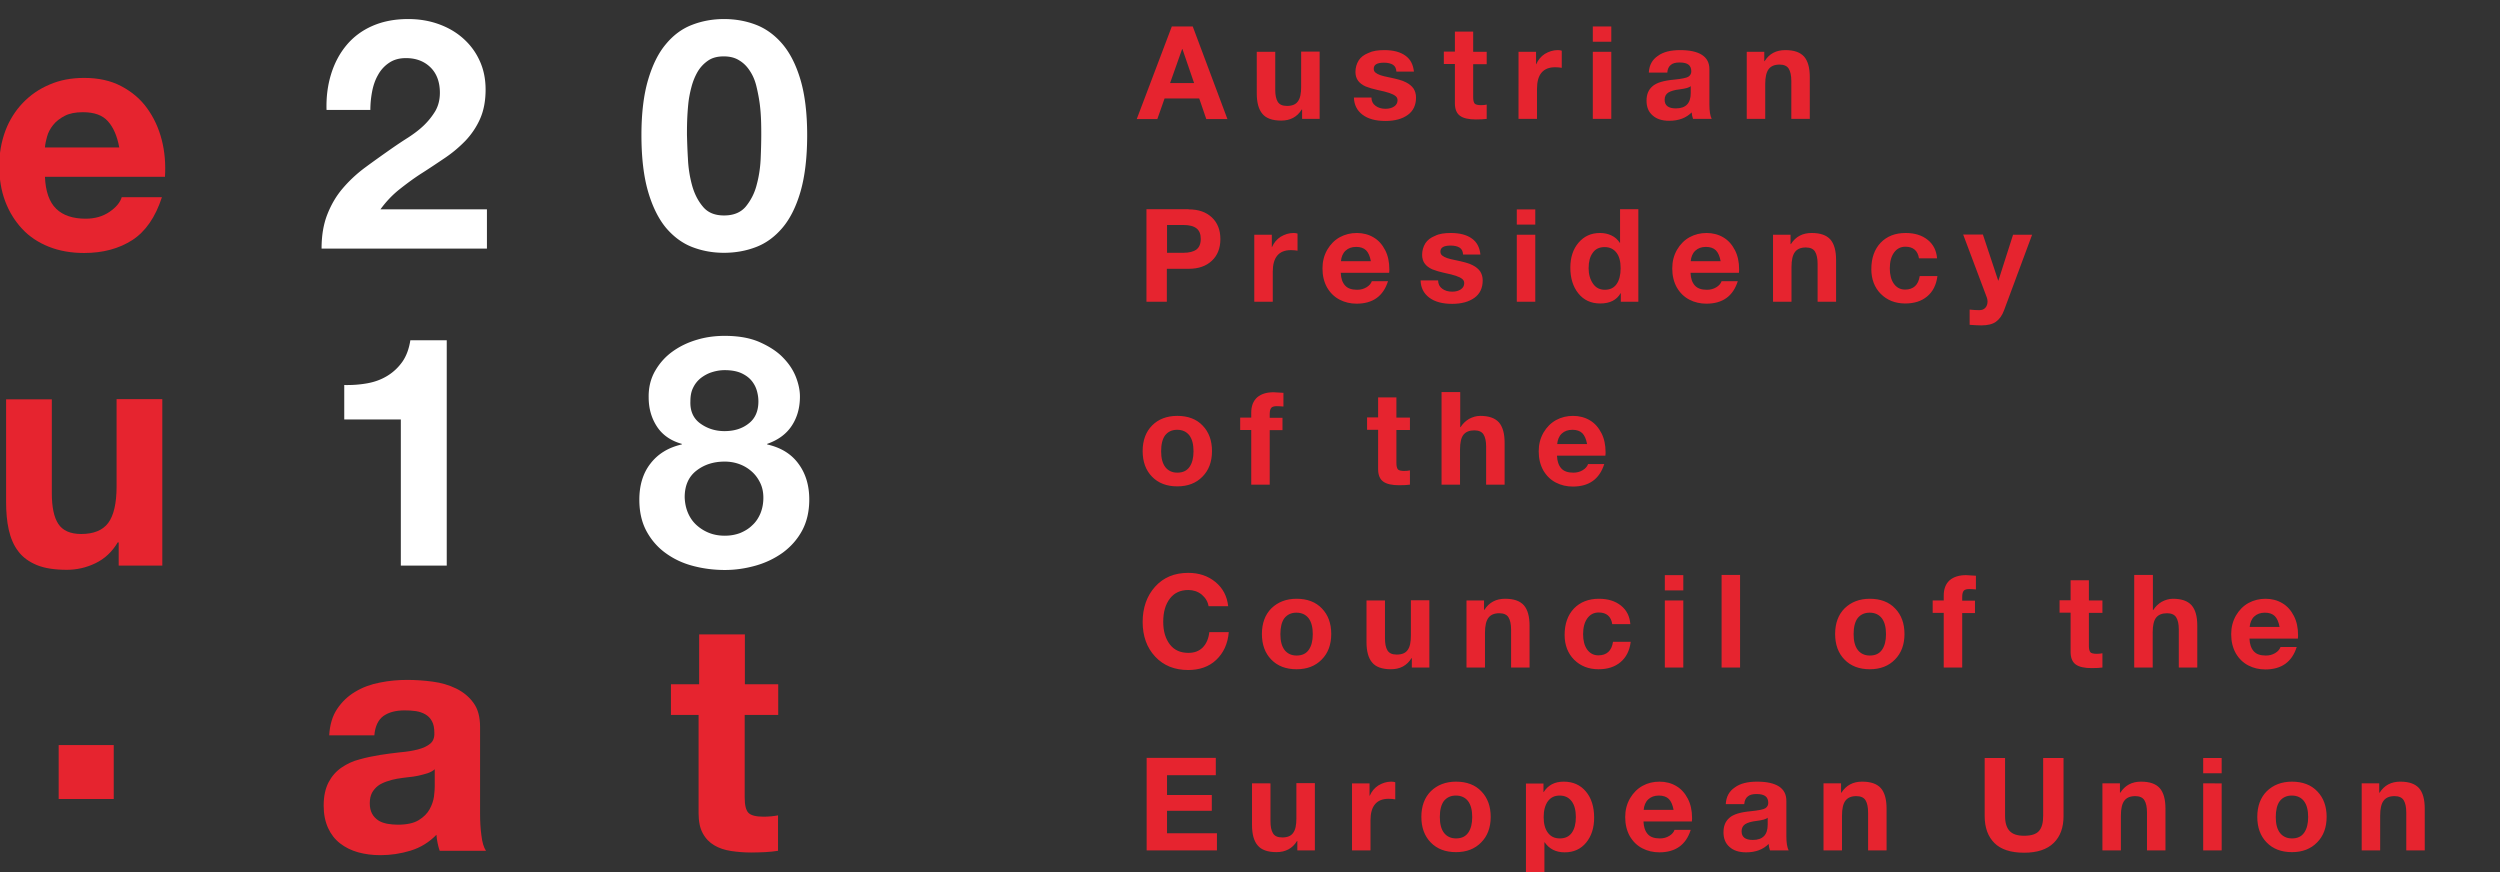
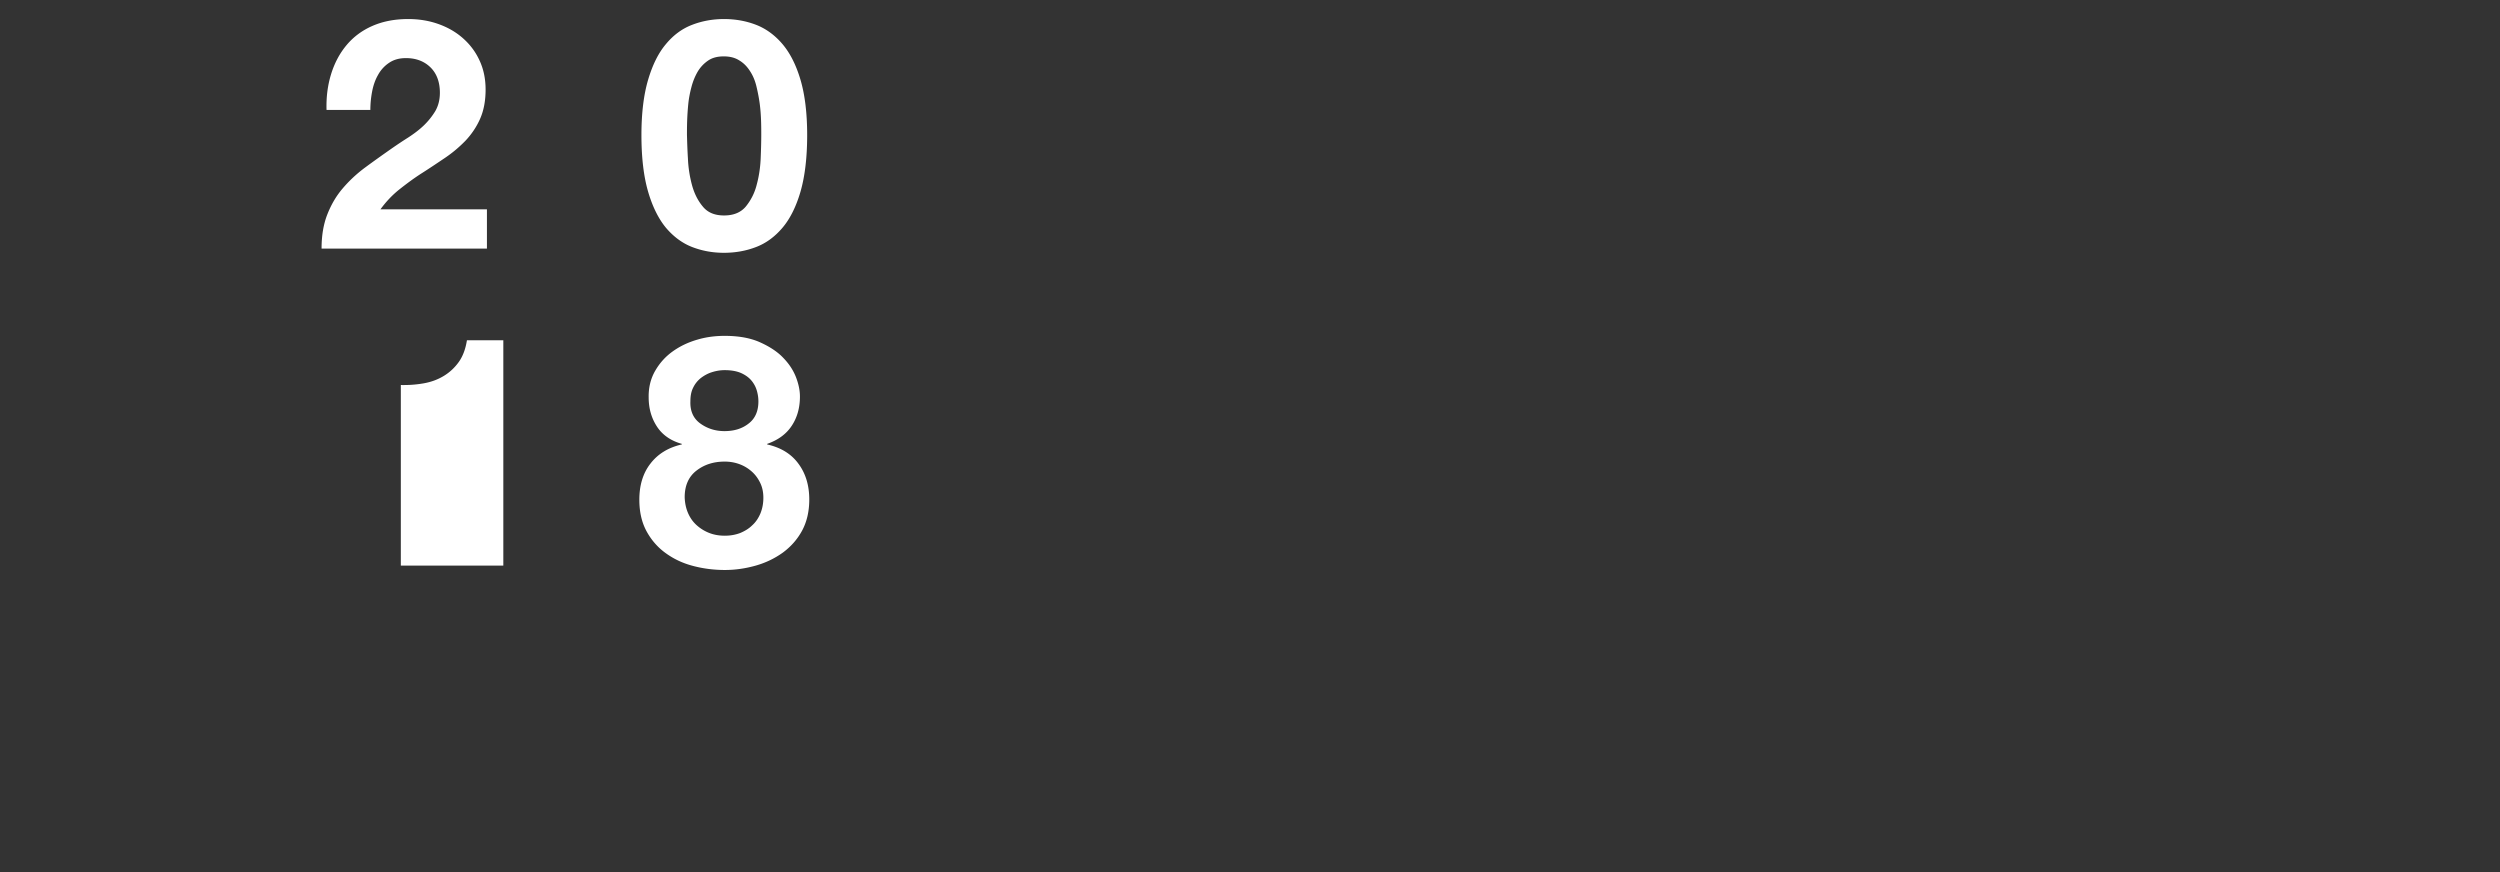
<svg xmlns="http://www.w3.org/2000/svg" height="457.9" width="1312.302" viewBox="0 0 1312.302 457.9">
  <rect x="0" y="0" width="1312.302" height="457.9" fill="#333333" stroke="none" />
-   <path d="M29.502 109.6c3.601 3.5 8.801 5.2 15.5 5.2 4.801 0 9-1.2 12.5-3.6 3.5-2.4 5.601-5 6.4-7.7h21.1c-3.399 10.5-8.6 18-15.5 22.5-7 4.5-15.399 6.8-25.3 6.8-6.899 0-13.1-1.1-18.6-3.3-5.5-2.2-10.2-5.3-14-9.4-3.8-4.1-6.8-8.9-8.9-14.5-2.1-5.6-3.1-11.8-3.1-18.6 0-6.5 1.1-12.6 3.2-18.3 2.1-5.6 5.199-10.5 9.1-14.6s8.6-7.4 14.1-9.7c5.5-2.4 11.5-3.5 18.2-3.5 7.4 0 13.9 1.4 19.4 4.3 5.5 2.9 10.1 6.7 13.6 11.6 3.5 4.8 6.101 10.4 7.7 16.6 1.6 6.2 2.1 12.7 1.7 19.4h-63c.3 7.7 2.3 13.3 5.9 16.8zm27.1-46c-2.9-3.2-7.2-4.7-13.101-4.7-3.8 0-7 .6-9.5 1.9-2.5 1.3-4.6 2.9-6.1 4.8s-2.6 3.9-3.2 6.1c-.6 2.1-1 4.1-1.1 5.7h39c-1.099-6-3.099-10.6-5.999-13.8zm5.7 233.3v-12.199h-.5c-3 5.1-7 8.699-11.801 11-4.8 2.299-9.8 3.399-14.899 3.399-6.4 0-11.7-.8-15.8-2.5-4.101-1.7-7.4-4.101-9.7-7.2-2.4-3.1-4-6.9-5-11.3s-1.4-9.399-1.4-14.8v-53.7h24v49.3c0 7.2 1.101 12.6 3.4 16.1 2.299 3.5 6.3 5.301 12 5.301 6.5 0 11.3-1.9 14.2-5.801 2.899-3.899 4.399-10.299 4.399-19.199v-45.8h24v87.4H62.302z" fill="#e6242f" />
-   <path d="M173.802 38.9c1.8-5.8 4.5-10.9 8.1-15.2 3.6-4.3 8.1-7.7 13.6-10.1 5.5-2.4 11.7-3.6 18.801-3.6 5.399 0 10.6.8 15.5 2.5 4.899 1.7 9.199 4.1 12.899 7.3 3.7 3.2 6.7 7 8.9 11.7 2.2 4.6 3.3 9.8 3.3 15.5 0 6-1 11.1-2.9 15.4-1.899 4.3-4.5 8.1-7.6 11.4-3.2 3.3-6.7 6.3-10.7 9-4 2.7-8 5.4-12.1 8-4.101 2.6-8 5.5-11.801 8.5-3.8 3-7.199 6.6-10.1 10.6h55.9v20.6H168.8c0-6.9 1-12.8 3-17.9 2-5.1 4.601-9.6 8-13.6 3.4-4 7.301-7.7 11.9-11.1 4.599-3.4 9.4-6.8 14.4-10.3 2.6-1.8 5.3-3.6 8.3-5.5 2.899-1.9 5.6-3.9 8-6.2 2.399-2.3 4.399-4.8 6.1-7.6 1.601-2.8 2.4-6 2.4-9.6 0-5.7-1.7-10.2-5-13.4-3.3-3.2-7.601-4.8-12.8-4.8-3.5 0-6.4.8-8.9 2.5-2.4 1.6-4.4 3.8-5.8 6.4-1.5 2.6-2.5 5.6-3.101 8.8-.6 3.2-.899 6.4-.899 9.5h-23c-.198-6.8.602-13 2.402-18.8zm166.4 3c2.3-7.8 5.4-14.1 9.4-18.8 3.899-4.7 8.5-8.1 13.8-10.1 5.2-2 10.8-3 16.6-3 6 0 11.6 1 16.8 3 5.2 2 9.9 5.4 13.9 10.1 4 4.7 7.2 11 9.5 18.8 2.3 7.8 3.5 17.5 3.5 29 0 11.8-1.2 21.7-3.5 29.7-2.3 7.9-5.5 14.3-9.5 19-4 4.7-8.6 8.1-13.9 10.1-5.2 2-10.8 3-16.8 3-5.899 0-11.399-1-16.6-3-5.201-2-9.8-5.4-13.8-10.1-3.9-4.7-7.101-11.1-9.4-19-2.299-7.9-3.5-17.8-3.5-29.7 0-11.5 1.2-21.2 3.5-29zm20.9 41.2a63.8 63.8 0 0 0 2.1 13.9c1.201 4.5 3.1 8.3 5.7 11.4 2.6 3.2 6.3 4.7 11.2 4.7 5 0 8.8-1.6 11.399-4.7 2.601-3.2 4.601-7 5.7-11.4 1.2-4.4 1.9-9.1 2.1-13.9.2-4.8.301-8.9.301-12.3 0-2 0-4.5-.101-7.4-.1-2.9-.3-5.8-.7-8.9-.399-3-1-6.1-1.699-9-.7-3-1.801-5.7-3.301-8-1.5-2.4-3.3-4.3-5.6-5.7-2.3-1.5-5-2.2-8.3-2.2-3.3 0-6 .7-8.2 2.2-2.2 1.5-4 3.4-5.4 5.7-1.399 2.4-2.5 5-3.3 8-.8 3-1.399 6-1.7 9-.3 3-.5 6-.6 8.9-.1 2.9-.1 5.3-.1 7.4.101 3.5.2 7.5.501 12.3zm-150.7 213.8v-76.7h-29.7v-18.1c4.2.1 8.2-.2 12.101-.9 3.899-.7 7.399-2 10.5-3.9 3.1-1.9 5.699-4.3 7.899-7.4 2.101-3 3.5-6.8 4.2-11.3h19.1v118.3zm133.6-102.4c2.4-4.1 5.4-7.4 9.2-10.1 3.8-2.7 8-4.7 12.8-6.1 4.7-1.4 9.5-2 14.4-2 7.3 0 13.5 1.1 18.6 3.4 5.1 2.3 9.2 5 12.2 8.2 3.1 3.2 5.3 6.6 6.7 10.3 1.399 3.7 2 7 2 9.9 0 5.9-1.4 11-4.3 15.4s-7.2 7.5-12.9 9.5v.3c7.1 1.6 12.6 4.901 16.4 10.1 3.8 5.1 5.699 11.4 5.699 18.801 0 6.299-1.3 11.799-3.8 16.399-2.5 4.6-5.899 8.399-10.1 11.5-4.2 3-8.9 5.3-14.2 6.8-5.3 1.5-10.7 2.301-16.2 2.301-5.7 0-11.3-.701-16.6-2.101-5.4-1.399-10.101-3.601-14.4-6.7-4.2-3-7.6-6.9-10.1-11.5s-3.8-10.1-3.8-16.6c0-7.5 1.899-13.9 5.8-18.9 3.899-5.1 9.399-8.5 16.5-10.1v-.3c-5.7-1.6-10.101-4.6-13-9-2.9-4.4-4.4-9.5-4.4-15.4-.099-5.3 1.101-10 3.501-14.1zm17.2 74.9c1.1 2.5 2.6 4.6 4.5 6.301 1.9 1.699 4.1 3.1 6.7 4.1 2.6 1 5.3 1.4 8.1 1.4 2.9 0 5.601-.5 8-1.4 2.4-1 4.6-2.301 6.4-4.1 1.899-1.701 3.3-3.9 4.3-6.301 1-2.5 1.5-5.199 1.5-8.1 0-2.801-.5-5.4-1.6-7.7-1.101-2.3-2.5-4.3-4.4-6-1.9-1.7-4-3-6.4-3.899-2.399-.9-5-1.4-7.899-1.4-5.9 0-10.8 1.6-14.9 4.8-4.1 3.2-6.1 7.899-6.1 13.899.099 3.1.699 5.9 1.799 8.4zm6.4-47.1c3.6 2.6 7.8 4 12.699 4 5.101 0 9.301-1.3 12.7-4 3.4-2.6 5.1-6.5 5.1-11.6 0-1.6-.199-3.3-.699-5.2-.5-1.9-1.301-3.6-2.601-5.3-1.3-1.7-3.1-3.1-5.399-4.2-2.301-1.1-5.301-1.7-9-1.7-2.4 0-4.601.4-6.801 1.1-2.199.7-4.1 1.8-5.8 3.1-1.7 1.4-3 3-4 5.1-1 2-1.399 4.4-1.399 7.1-.2 5.1 1.6 9 5.2 11.6z" fill="#fff" />
-   <path d="M172.802 386.1c.3-5.601 1.699-10.3 4.199-14 2.5-3.7 5.601-6.7 9.5-9 3.801-2.3 8.101-3.899 12.9-4.8 4.8-1 9.6-1.4 14.4-1.4 4.399 0 8.8.301 13.3.9s8.6 1.8 12.3 3.6c3.7 1.801 6.8 4.301 9.1 7.5 2.4 3.2 3.5 7.5 3.5 12.801v45.5c0 3.899.2 7.699.7 11.299.4 3.6 1.2 6.301 2.4 8.1h-24.3c-.5-1.398-.801-2.699-1.101-4.1-.3-1.401-.5-2.799-.6-4.299-3.8 3.9-8.3 6.699-13.5 8.299-5.2 1.6-10.5 2.4-15.9 2.4-4.2 0-8.1-.5-11.7-1.5-3.6-1-6.8-2.6-9.5-4.699-2.7-2.102-4.8-4.801-6.3-8.1-1.5-3.301-2.3-7.201-2.3-11.701 0-5 .9-9 2.6-12.3 1.7-3.2 4-5.8 6.801-7.7 2.8-1.9 5.899-3.4 9.5-4.3 3.5-1 7.1-1.7 10.699-2.3 3.601-.6 7.2-1 10.601-1.4 3.5-.3 6.6-.8 9.3-1.5 2.7-.699 4.8-1.699 6.4-3 1.6-1.3 2.3-3.199 2.199-5.699 0-2.601-.399-4.601-1.3-6.201-.8-1.5-2-2.699-3.399-3.5-1.4-.799-3-1.399-4.9-1.699-1.9-.301-3.9-.4-6-.4-4.7 0-8.4 1-11.2 3-2.7 2-4.3 5.4-4.7 10.1h-23.699zm55.4 17.7c-1 .9-2.3 1.6-3.8 2.1s-3.2.9-4.9 1.301c-1.699.399-3.6.6-5.5.799-1.899.201-3.8.5-5.699.801-1.801.3-3.601.8-5.301 1.4-1.699.6-3.3 1.299-4.6 2.299-1.3 1-2.3 2.201-3.1 3.601-.801 1.5-1.2 3.3-1.2 5.601 0 2.1.399 3.899 1.2 5.399.8 1.5 1.899 2.601 3.199 3.5 1.301.899 2.9 1.399 4.7 1.8 1.8.301 3.7.5 5.601.5 4.699 0 8.399-.801 11-2.4 2.6-1.6 4.5-3.5 5.699-5.699 1.2-2.2 2-4.4 2.301-6.7.3-2.3.399-4.101.399-5.4V403.8zm180.3-44.599v16.1h-17.6v43.3c0 4.101.7 6.8 2 8.101 1.399 1.399 4.1 2 8.1 2 1.4 0 2.6-.101 3.9-.201 1.2-.1 2.399-.299 3.5-.5v18.6c-2 .301-4.3.602-6.8.701-2.5.099-4.9.199-7.301.199-3.699 0-7.199-.299-10.6-.799-3.3-.5-6.3-1.5-8.8-3-2.5-1.5-4.5-3.5-6-6.301-1.5-2.699-2.2-6.3-2.2-10.6v-51.5h-14.5v-16.1h14.801V333h24v26.201zM59.702 391.1v28.3h-28.9v-28.3zM626.102 13.9l18.199 48.6h-11.1l-3.7-10.8h-18.2l-3.8 10.8h-10.8l18.4-48.6zm-5.6 11.9l-6.3 17.8h12.6l-6.1-17.8zm48.9 1.4v19.9c0 2.7.399 4.8 1.3 6.3s2.5 2.2 4.9 2.2c2.699 0 4.6-.8 5.699-2.4 1.2-1.6 1.7-4.1 1.7-7.6V27.1h9.7v35.3h-9.2v-4.9h-.2c-2.399 3.9-6 5.8-10.8 5.8-4.6 0-7.899-1.2-9.8-3.5-2-2.3-3-5.9-3-10.8V27.2zm57.3-.9c4.7 0 8.4 1 11 2.9 2.7 1.9 4.1 4.7 4.5 8.4h-9.2c-.1-1.7-.7-2.9-1.8-3.6-1.1-.7-2.7-1.1-4.8-1.1-1.8 0-3.2.3-4 .8-.9.5-1.3 1.4-1.3 2.4 0 .8.3 1.5.899 2 .601.5 1.5 1 2.7 1.4 1.2.4 2.5.7 4 1 4.4.9 7.5 1.7 9.3 2.7 1.8.9 3.101 2 4 3.3.8 1.3 1.3 2.8 1.3 4.7 0 3.9-1.399 7-4.3 9.1-2.899 2.1-6.8 3.2-11.7 3.2-5.199 0-9.199-1.1-12.1-3.3-2.9-2.2-4.4-5.2-4.5-9h9.2c0 1.8.7 3.3 2.1 4.3 1.4 1.1 3.2 1.6 5.3 1.6 1.801 0 3.301-.4 4.5-1.2 1.2-.8 1.801-1.9 1.801-3.3 0-.9-.4-1.7-1.101-2.2-.7-.6-1.8-1.1-3.2-1.6-1.399-.5-3.5-1-6.3-1.6-2.3-.5-4.3-1.1-6.1-1.8-1.8-.8-3.101-1.8-4-3-.9-1.2-1.4-2.8-1.4-4.6 0-2.3.601-4.3 1.7-6.1 1.1-1.7 2.8-3 5.1-3.9 2.201-1.1 5-1.5 8.401-1.5zm46.599-9.6v10.5h7.101v6.5h-7.101v17.4c0 1.6.301 2.7.801 3.3.5.5 1.6.8 3.3.8 1.2 0 2.2-.1 3-.3v7.5c-1.4.2-3.3.3-5.7.3-3.7 0-6.5-.6-8.3-1.9-1.8-1.3-2.7-3.5-2.7-6.6V33.6h-5.8v-6.5h5.8V16.6h9.6v.1zm44.401 9.6c.8 0 1.5.1 2.1.3v9c-1-.2-2.199-.3-3.5-.3-6.3 0-9.5 3.8-9.5 11.3v15.8h-9.7V27.2h9.199v6.5h.101c1-2.3 2.5-4.1 4.5-5.4 2.2-1.3 4.399-2 6.8-2zm28.099-12.4v8h-9.699v-8zm0 13.3v35.2h-9.699V27.2zm36.101-.9c10.2 0 15.399 3.4 15.399 10v18.6c0 3.4.4 5.9 1.2 7.5h-9.8c-.4-1.1-.6-2.2-.7-3.4-2.899 2.9-6.8 4.4-11.8 4.4-3.7 0-6.6-.9-8.7-2.8-2.2-1.9-3.2-4.4-3.2-7.8 0-3.2 1-5.7 3.101-7.5 2.1-1.9 5.899-3 11.399-3.5 3.9-.4 6.4-.9 7.4-1.5s1.6-1.6 1.6-2.8c0-1.6-.5-2.8-1.399-3.5-1-.8-2.5-1.2-4.8-1.2-2 0-3.601.4-4.601 1.3-1 .8-1.7 2.2-1.8 4h-9.7c.2-3.9 1.8-6.8 4.8-8.8 2.701-2 6.601-3 11.601-3zm-8.101 26.1c0 3 2 4.5 5.9 4.5 5.2 0 7.8-2.7 7.8-8v-3.7c-.8.8-2.7 1.3-5.8 1.7-2.7.3-4.7.9-6 1.7-1.199.8-1.9 2-1.9 3.8zm63.401-26.1c4.5 0 7.7 1.1 9.8 3.4 2 2.3 3 5.9 3 10.8v21.9h-9.7V42.5c0-2.9-.5-5.1-1.399-6.5-.9-1.4-2.5-2.1-4.8-2.1-2.601 0-4.5.8-5.7 2.4-1.2 1.6-1.8 4.2-1.8 7.8v18.3h-9.7V27.2h9.2v4.9h.199c2.4-3.9 5.999-5.8 10.9-5.8zm-313.3 83.6c5.2 0 9.2 1.4 12.2 4.2 3 2.8 4.5 6.6 4.5 11.4 0 4.8-1.5 8.6-4.5 11.4-3 2.8-7 4.2-12.2 4.2h-11.4v17.3h-10.7v-48.6h22.1zm-2.8 22.8c3.1 0 5.399-.6 6.899-1.7s2.3-3 2.3-5.6c0-2.5-.699-4.3-2.199-5.5-1.5-1.2-3.801-1.8-6.9-1.8h-8.6v14.6zm57.9-10.4c.8 0 1.5.1 2.101.3v9c-1-.2-2.2-.3-3.5-.3-6.301 0-9.5 3.8-9.5 11.3v15.8h-9.7v-35.2h9.2v6.5h.1c1-2.3 2.5-4.1 4.5-5.4 2.199-1.3 4.399-2 6.799-2zm33.2 0c3.3 0 6.3.8 8.8 2.3 2.601 1.5 4.601 3.8 6.101 6.7 1.5 2.9 2.199 6.3 2.199 10.1 0 .4 0 1-.1 1.8h-25.4c.101 2.8.801 5 2.2 6.6 1.4 1.6 3.5 2.3 6.4 2.3 1.8 0 3.399-.4 4.899-1.3s2.4-2 2.801-3.2h8.5c-2.5 7.9-8 11.8-16.5 11.8-3.2 0-6.2-.7-8.9-2.1-2.7-1.4-4.9-3.5-6.6-6.4-1.601-2.9-2.4-6.2-2.4-10 0-3.6.8-6.8 2.5-9.8 1.7-2.9 3.9-5.1 6.6-6.6 2.8-1.5 5.7-2.2 8.9-2.2zm7.4 14.8c-.5-2.6-1.301-4.5-2.5-5.7-1.2-1.2-3-1.8-5.2-1.8-2.4 0-4.2.7-5.601 2-1.399 1.3-2.199 3.2-2.399 5.5zm42-14.8c4.699 0 8.399 1 11 2.9 2.699 1.9 4.1 4.7 4.5 8.4h-9.1c-.1-1.7-.7-2.9-1.8-3.6-1.1-.7-2.7-1.1-4.8-1.1-1.8 0-3.2.3-4 .8-.9.5-1.3 1.4-1.3 2.4 0 .8.3 1.5.899 2 .601.5 1.5 1 2.7 1.4 1.2.4 2.5.7 4 1 4.4.9 7.5 1.7 9.3 2.7 1.8.9 3.101 2 4 3.3.8 1.3 1.3 2.8 1.3 4.7 0 3.9-1.399 7-4.3 9.1-2.899 2.1-6.8 3.2-11.7 3.2-5.199 0-9.199-1.1-12.1-3.3-2.9-2.2-4.4-5.2-4.5-9h9.2c0 1.8.7 3.3 2.1 4.3 1.4 1.1 3.2 1.6 5.3 1.6 1.801 0 3.301-.4 4.5-1.2 1.2-.8 1.801-1.9 1.801-3.3 0-.9-.4-1.7-1.101-2.2-.7-.6-1.8-1.1-3.2-1.6-1.399-.5-3.5-1-6.3-1.6-2.3-.5-4.3-1.1-6.1-1.8-1.8-.8-3.101-1.8-4-3-.9-1.2-1.4-2.8-1.4-4.6 0-2.3.601-4.3 1.7-6.1 1.1-1.7 2.8-3 5.1-3.9 2.101-1.1 4.901-1.5 8.301-1.5zm44.3-12.4v8h-9.7v-8zm0 13.3v35.2h-9.7v-35.2zm54.1-13.3v48.5h-9.2v-4.5h-.1c-2.1 3.6-5.6 5.4-10.7 5.4-4.899 0-8.7-1.8-11.5-5.3-2.8-3.5-4.2-8-4.2-13.5 0-5.3 1.4-9.7 4.301-13.1 2.899-3.4 6.6-5.1 11.3-5.1 2.1 0 4.1.4 6 1.3 1.899.9 3.3 2.2 4.399 3.9h.101v-17.7h9.6v.1zm-26.1 30.9c0 3.2.8 5.9 2.3 8.1 1.5 2.2 3.6 3.2 6.2 3.2 2.8 0 4.8-1 6.2-3 1.399-2 2.1-4.8 2.1-8.3 0-3.5-.7-6.3-2.2-8.2-1.5-1.9-3.5-2.9-6.2-2.9-2.8 0-4.899 1-6.3 3.1-1.4 1.9-2.1 4.6-2.1 8zm61.899-18.5c3.301 0 6.301.8 8.801 2.3 2.6 1.5 4.6 3.8 6.1 6.7 1.5 2.9 2.2 6.3 2.2 10.1 0 .4 0 1-.101 1.8h-25.399c.1 2.8.8 5 2.199 6.6 1.4 1.6 3.5 2.3 6.4 2.3 1.8 0 3.4-.4 4.9-1.3 1.5-.9 2.399-2 2.8-3.2h8.5c-2.5 7.9-8 11.8-16.5 11.8-3.2 0-6.2-.7-8.9-2.1-2.7-1.4-4.899-3.5-6.6-6.4-1.6-2.9-2.4-6.2-2.4-10 0-3.6.8-6.8 2.5-9.8 1.7-2.9 3.9-5.1 6.601-6.6 2.8-1.5 5.699-2.2 8.899-2.2zm7.401 14.8c-.5-2.6-1.3-4.5-2.5-5.7-1.2-1.2-3-1.8-5.2-1.8-2.4 0-4.2.7-5.6 2-1.4 1.3-2.2 3.2-2.4 5.5zm47.8-14.8c4.5 0 7.7 1.1 9.8 3.4 2 2.3 3 5.9 3 10.8v21.9h-9.699v-19.9c0-2.9-.5-5.1-1.4-6.5-.9-1.4-2.5-2.1-4.8-2.1-2.601 0-4.5.8-5.7 2.4-1.2 1.6-1.8 4.2-1.8 7.8v18.3h-9.7v-35.2h9.2v4.9h.2c2.499-3.9 6.099-5.8 10.899-5.8zm49.299 0c4.801 0 8.601 1.2 11.601 3.6 3 2.4 4.6 5.7 4.899 9.7h-9.5c-.6-4-3-6.1-7.1-6.1-2.5 0-4.5 1-6 3.1s-2.2 4.9-2.2 8.3c0 3.3.7 6 2.101 8 1.399 2 3.399 3.1 5.899 3.1 4.4 0 7-2.4 7.7-7.1h9.3c-.6 4.7-2.399 8.2-5.399 10.7s-6.801 3.7-11.5 3.7c-5.2 0-9.5-1.7-12.801-5-3.3-3.3-5-7.7-5-13 0-5.8 1.601-10.4 4.9-13.9 3.301-3.4 7.6-5.1 13.1-5.1zm40.601.9l8 24.1h.1l7.7-24.1h10l-14.7 39.6c-1 2.8-2.5 4.8-4.3 6.1-1.8 1.3-4.4 1.9-7.7 1.9-1.399 0-3.399-.1-6.1-.3v-8c1.7.2 3.399.3 5.1.3 1.4 0 2.4-.4 3.2-1.3.7-.8 1.1-1.9 1.1-3.2 0-.7-.1-1.5-.399-2.2l-12.4-33h10.4v.1zm-422.9 95.1c5.601 0 10.101 1.7 13.3 5.1 3.301 3.4 4.9 7.9 4.9 13.4 0 5.6-1.7 10.1-5 13.4-3.3 3.399-7.7 5.1-13.2 5.1-5.6 0-10-1.7-13.3-5.1-3.3-3.4-4.9-7.9-4.9-13.4 0-5.7 1.7-10.2 5-13.5 3.3-3.3 7.7-5 13.2-5zm-8.5 18.6c0 3.6.7 6.301 2.2 8.301 1.5 1.899 3.6 2.899 6.3 2.899 2.9 0 5-1 6.4-3 1.399-2 2.1-4.7 2.1-8.2 0-3.6-.7-6.4-2.2-8.4-1.5-1.9-3.6-2.9-6.399-2.9-2.7 0-4.8 1-6.3 2.9-1.401 1.9-2.101 4.7-2.101 8.4zm59.1-31c.8 0 2.5.1 5.1.3v7.2c-1.3-.1-2.4-.2-3.5-.2-1.4 0-2.4.3-2.9.9-.5.6-.8 1.7-.8 3.2v2h6.7v6.5h-6.7v28.6h-9.7v-28.7h-5.8v-6.5h5.8v-2.6c0-3.4 1-6.1 3.101-8 2.099-1.8 4.898-2.7 8.699-2.7zm64.4 2.8v10.5h7.101v6.5h-7.101v17.4c0 1.601.3 2.7.8 3.3.5.5 1.601.801 3.301.801 1.199 0 2.199-.101 3-.301v7.5c-1.4.2-3.301.301-5.7.301-3.7 0-6.5-.601-8.3-1.9-1.801-1.301-2.7-3.5-2.7-6.6V225.6h-5.8v-6.5h5.8v-10.5h9.6v.1zm33.5-2.8v18.3h.2c1.1-1.8 2.6-3.2 4.4-4.3 1.899-1 3.8-1.6 5.899-1.6 4.5 0 7.7 1.1 9.8 3.4 2 2.3 3 5.8 3 10.7v22h-9.699v-20c0-2.9-.5-5-1.4-6.4-.9-1.4-2.5-2.1-4.8-2.1-2.601 0-4.5.8-5.7 2.3-1.2 1.5-1.8 4.1-1.8 7.7v18.5h-9.7v-48.6h9.8zm59.2 12.4c3.3 0 6.3.8 8.8 2.3 2.601 1.5 4.601 3.8 6.101 6.7 1.5 2.9 2.199 6.3 2.199 10.1 0 .4 0 1-.1 1.801h-25.4c.101 2.799.801 5 2.2 6.6 1.4 1.6 3.5 2.3 6.4 2.3 1.8 0 3.399-.399 4.899-1.3s2.4-2 2.801-3.2h8.5c-2.5 7.899-8 11.8-16.5 11.8-3.2 0-6.2-.699-8.9-2.1-2.7-1.401-4.9-3.5-6.6-6.4-1.601-2.9-2.4-6.199-2.4-10 0-3.6.8-6.8 2.5-9.8 1.7-2.9 3.9-5.1 6.6-6.6 2.8-1.501 5.7-2.201 8.9-2.201zm7.4 14.8c-.5-2.6-1.301-4.5-2.5-5.7-1.2-1.2-3-1.8-5.2-1.8-2.4 0-4.2.7-5.601 2-1.399 1.3-2.199 3.2-2.399 5.5zm-209.4 67.601c5.7 0 10.4 1.6 14.3 4.799 3.9 3.201 6.101 7.4 6.7 12.701h-10.3c-.4-2.4-1.601-4.4-3.601-6.101-2-1.601-4.399-2.399-7-2.399-4.199 0-7.399 1.5-9.699 4.5-2.301 3-3.5 7-3.5 12.199 0 5 1.199 8.9 3.5 11.9 2.3 3 5.6 4.4 9.699 4.4 3.101 0 5.601-.9 7.5-2.801 1.9-1.9 3.101-4.6 3.5-8.1h10.201c-.5 6.199-2.8 11-6.6 14.6-3.8 3.6-8.8 5.301-14.7 5.301-7.1 0-12.9-2.301-17.3-7-4.4-4.701-6.601-10.801-6.601-18.201 0-7.5 2.2-13.699 6.5-18.5 4.401-4.899 10.201-7.298 17.401-7.298zm56.9 13.599c5.6 0 10.1 1.699 13.3 5.1 3.3 3.4 4.899 7.9 4.899 13.4 0 5.6-1.699 10.1-5 13.4-3.3 3.399-7.699 5.1-13.199 5.1-5.601 0-10-1.7-13.301-5.1-3.3-3.4-4.899-7.9-4.899-13.4 0-5.7 1.7-10.2 5-13.5 3.399-3.301 7.8-5 13.2-5zm-8.5 18.6c0 3.6.699 6.301 2.199 8.301 1.5 1.899 3.601 2.899 6.301 2.899 2.899 0 5-1 6.399-3 1.4-2 2.101-4.7 2.101-8.2 0-3.6-.7-6.4-2.2-8.4-1.5-1.899-3.601-2.899-6.4-2.899-2.7 0-4.8 1-6.3 2.899-1.401 1.9-2.1 4.701-2.1 8.4zm54.9-17.699V335.1c0 2.7.4 4.8 1.3 6.3s2.5 2.2 4.9 2.2c2.7 0 4.6-.8 5.7-2.399 1.2-1.601 1.7-4.101 1.7-7.601v-18.5h9.699v35.3h-9.199v-4.9h-.2c-2.4 3.9-6 5.801-10.8 5.801-4.601 0-7.9-1.2-9.801-3.5-2-2.301-3-5.9-3-10.801v-21.799zm63.1-.901c4.5 0 7.699 1.1 9.8 3.4 2 2.299 3 5.899 3 10.799V350.4h-9.7v-19.9c0-2.899-.5-5.1-1.4-6.5-.899-1.399-2.5-2.1-4.8-2.1-2.6 0-4.5.801-5.7 2.4-1.2 1.599-1.8 4.199-1.8 7.8v18.3h-9.7v-35.199h9.2v4.899h.2c2.5-3.899 6.099-5.8 10.9-5.8zm49.199 0c4.801 0 8.601 1.199 11.601 3.6s4.6 5.7 4.899 9.7h-9.5c-.6-4-3-6.101-7.1-6.101-2.5 0-4.5 1-6 3.101s-2.2 4.899-2.2 8.3c0 3.301.7 6 2.101 8 1.399 2 3.399 3.1 5.899 3.1 4.4 0 7-2.399 7.7-7.1h9.3c-.6 4.7-2.399 8.2-5.399 10.7s-6.801 3.7-11.5 3.7c-5.2 0-9.5-1.7-12.801-5-3.3-3.301-5-7.7-5-13 0-5.801 1.601-10.4 4.9-13.9 3.301-3.401 7.701-5.1 13.1-5.1zm44.301-12.4v8h-9.7v-8zm0 13.301V350.4h-9.7v-35.199zm29.8-13.301v48.5h-9.7v-48.6h9.7zm68.1 12.4c5.601 0 10.101 1.699 13.3 5.1 3.301 3.4 4.9 7.9 4.9 13.4 0 5.6-1.7 10.1-5 13.4-3.3 3.399-7.7 5.1-13.2 5.1-5.6 0-10-1.7-13.3-5.1-3.3-3.4-4.9-7.9-4.9-13.4 0-5.7 1.7-10.2 5-13.5 3.4-3.301 7.8-5 13.2-5zm-8.5 18.6c0 3.6.7 6.301 2.2 8.301 1.5 1.899 3.6 2.899 6.3 2.899 2.9 0 5-1 6.4-3 1.399-2 2.1-4.7 2.1-8.2 0-3.6-.7-6.4-2.2-8.4-1.5-1.899-3.6-2.899-6.399-2.899-2.7 0-4.8 1-6.3 2.899-1.401 1.9-2.101 4.701-2.101 8.4zm59.1-31c.8 0 2.5.1 5.1.301v7.199c-1.3-.1-2.4-.199-3.5-.199-1.4 0-2.4.299-2.9.899-.5.6-.8 1.7-.8 3.2v2h6.7v6.5h-6.7v28.6h-9.7v-28.699h-5.8v-6.5h5.8V312.6c0-3.399 1-6.101 3.101-8 2.099-1.8 4.999-2.7 8.699-2.7zm64.4 2.801v10.5h7.101v6.5h-7.101V339.1c0 1.601.3 2.7.8 3.3.5.5 1.601.801 3.301.801 1.199 0 2.199-.101 3-.301v7.5c-1.4.2-3.301.301-5.7.301-3.7 0-6.5-.601-8.3-1.9-1.801-1.301-2.7-3.5-2.7-6.6V321.6h-5.8v-6.5h5.8v-10.5h9.6v.101zm33.6-2.801v18.301h.199c1.101-1.801 2.601-3.201 4.4-4.301 1.9-1 3.8-1.6 5.9-1.6 4.5 0 7.699 1.1 9.8 3.4 2 2.299 3 5.799 3 10.699v22h-9.7v-20c0-2.9-.5-5-1.4-6.4-.899-1.399-2.5-2.1-4.8-2.1-2.6 0-4.5.801-5.7 2.301-1.199 1.5-1.8 4.1-1.8 7.699V350.4h-9.7v-48.6h9.801zm59.1 12.4c3.3 0 6.3.8 8.8 2.3 2.601 1.5 4.601 3.8 6.101 6.7 1.5 2.9 2.199 6.3 2.199 10.1 0 .4 0 1-.1 1.801h-25.4c.101 2.799.801 5 2.2 6.6 1.4 1.6 3.5 2.3 6.4 2.3 1.8 0 3.399-.399 4.899-1.3s2.4-2 2.801-3.2h8.5c-2.5 7.899-8 11.8-16.5 11.8-3.2 0-6.2-.699-8.9-2.1-2.7-1.401-4.9-3.5-6.6-6.4-1.601-2.9-2.4-6.199-2.4-10 0-3.6.8-6.8 2.5-9.8 1.7-2.899 3.9-5.101 6.6-6.601 2.8-1.501 5.8-2.2 8.9-2.2zm7.4 14.8c-.5-2.601-1.301-4.5-2.5-5.7-1.2-1.199-3-1.8-5.2-1.8-2.4 0-4.2.7-5.601 2-1.399 1.3-2.199 3.2-2.399 5.5zm-558.4 68.8v9h-25.6v10.4h23.5v8.3h-23.5v11.8h26.199v9h-36.899v-48.6h36.3zm28.7 13.301V431.1c0 2.7.399 4.8 1.3 6.3s2.5 2.199 4.9 2.199c2.699 0 4.6-.799 5.699-2.398 1.2-1.602 1.7-4.102 1.7-7.601v-18.5h9.7v35.3h-9.199v-4.9h-.2c-2.399 3.9-6 5.801-10.8 5.801-4.6 0-7.899-1.201-9.8-3.5-2-2.301-3-5.9-3-10.801v-21.799zm63.399-.901c.801 0 1.5.1 2.101.3v9c-1-.2-2.2-.3-3.5-.3-6.3 0-9.5 3.8-9.5 11.3v15.8h-9.7v-35.199h9.2v6.5h.1c1-2.301 2.5-4.101 4.5-5.4 2.2-1.302 4.4-2.001 6.799-2.001zm34 0c5.601 0 10.101 1.699 13.301 5.1 3.3 3.4 4.899 7.9 4.899 13.4 0 5.6-1.7 10.1-5 13.4-3.3 3.4-7.7 5.1-13.2 5.1-5.6 0-10-1.701-13.3-5.1-3.3-3.4-4.899-7.9-4.899-13.4 0-5.7 1.699-10.2 5-13.5 3.4-3.301 7.8-5 13.199-5zm-8.5 18.6c0 3.6.7 6.301 2.2 8.301 1.5 1.898 3.601 2.898 6.3 2.898 2.9 0 5-1 6.4-3 1.4-2 2.1-4.699 2.1-8.199 0-3.6-.699-6.4-2.199-8.4-1.5-1.899-3.601-2.899-6.4-2.899-2.7 0-4.8 1-6.3 2.899-1.4 1.9-2.101 4.701-2.101 8.4zm65-18.6c4.9 0 8.7 1.699 11.601 5.1 2.899 3.4 4.399 8 4.399 13.801 0 5.299-1.399 9.699-4.199 13.1-2.801 3.4-6.5 5.1-11.301 5.1-4.6 0-8.1-1.801-10.5-5.301h-.1v16.7h-9.699v-47.5h9.2v4.5h.1c2.3-3.7 5.8-5.5 10.499-5.5zm-10.5 18.6c0 3.4.7 6.199 2.2 8.199 1.5 2 3.5 3 6.3 3 2.801 0 4.9-1 6.301-3 1.399-2 2.1-4.699 2.1-8.199s-.7-6.3-2.2-8.3c-1.5-2-3.6-3-6.3-3-2.7 0-4.7 1-6.2 3-1.401 2-2.201 4.7-2.201 8.3zm60.801-18.6c3.3 0 6.3.8 8.8 2.3 2.6 1.5 4.6 3.8 6.1 6.7 1.5 2.9 2.2 6.3 2.2 10.1 0 .4 0 1-.1 1.801h-25.4c.1 2.799.8 5 2.2 6.6 1.399 1.6 3.5 2.299 6.399 2.299 1.801 0 3.4-.398 4.9-1.299 1.5-.901 2.4-2 2.8-3.201h8.5c-2.5 7.9-8 11.801-16.5 11.801-3.2 0-6.2-.699-8.899-2.1-2.7-1.4-4.9-3.5-6.601-6.4-1.6-2.9-2.399-6.199-2.399-10 0-3.6.8-6.8 2.5-9.8 1.699-2.899 3.899-5.101 6.6-6.601 2.701-1.5 5.7-2.2 8.9-2.2zm7.4 14.8c-.5-2.601-1.3-4.5-2.5-5.7-1.2-1.199-3-1.8-5.2-1.8-2.399 0-4.199.7-5.6 2-1.401 1.3-2.2 3.2-2.4 5.5zm43.799-14.8c10.2 0 15.4 3.4 15.4 10v18.6c0 3.4.4 5.9 1.2 7.5h-9.8c-.4-1.1-.601-2.199-.7-3.4-2.9 2.9-6.8 4.4-11.8 4.4-3.7 0-6.601-.9-8.7-2.801-2.2-1.898-3.2-4.398-3.2-7.799 0-3.201 1-5.7 3.1-7.5 2.101-1.9 5.9-3 11.4-3.5 3.9-.4 6.4-.9 7.4-1.5s1.6-1.6 1.6-2.801c0-1.6-.5-2.799-1.4-3.5-1-.799-2.5-1.199-4.8-1.199-2 0-3.6.4-4.6 1.3-1 .8-1.7 2.2-1.8 4h-9.7c.2-3.899 1.8-6.8 4.8-8.8 2.701-2 6.6-3 11.6-3zm-8.099 26.1c0 3 2 4.5 5.9 4.5 5.199 0 7.8-2.699 7.8-8v-3.699c-.8.799-2.7 1.299-5.8 1.699-2.7.301-4.7.9-6 1.699-1.2.801-1.9 2-1.9 3.801zm63.3-26.1c4.5 0 7.7 1.1 9.8 3.4 2 2.299 3 5.899 3 10.799V446.4h-9.699v-19.9c0-2.899-.5-5.1-1.4-6.5-.9-1.399-2.5-2.1-4.8-2.1-2.601 0-4.5.801-5.7 2.4-1.2 1.599-1.8 4.199-1.8 7.8v18.3h-9.7v-35.199h9.2v4.899h.2c2.499-3.899 6.099-5.8 10.899-5.8zm75-12.4v30.4c0 3.6.8 6.199 2.4 7.9 1.6 1.699 4.1 2.5 7.6 2.5 3.7 0 6.3-.801 7.8-2.5 1.5-1.701 2.2-4.301 2.2-7.9v-30.4h10.7v30.4c0 6.1-1.7 10.799-5.2 14.199-3.5 3.4-8.6 5.1-15.5 5.1-7 0-12.2-1.699-15.6-5.1-3.4-3.4-5.101-8.1-5.101-14.199v-30.4zm71.4 12.4c4.5 0 7.7 1.1 9.8 3.4 2 2.299 3 5.899 3 10.799V446.4h-9.7v-19.9c0-2.899-.5-5.1-1.399-6.5-.9-1.399-2.5-2.1-4.801-2.1-2.6 0-4.5.801-5.699 2.4-1.2 1.6-1.801 4.199-1.801 7.8v18.3h-9.699v-35.199h9.199v4.899h.2c2.5-3.899 6.1-5.8 10.9-5.8zm42.3-12.4v8h-9.7v-8zm0 13.301V446.4h-9.7v-35.199zm36.9-.901c5.6 0 10.1 1.699 13.3 5.1 3.3 3.4 4.899 7.9 4.899 13.4 0 5.6-1.699 10.1-5 13.4-3.3 3.4-7.699 5.1-13.199 5.1-5.601 0-10-1.701-13.301-5.1-3.3-3.4-4.899-7.9-4.899-13.4 0-5.7 1.7-10.2 5-13.5 3.399-3.301 7.8-5 13.2-5zm-8.5 18.6c0 3.6.699 6.301 2.199 8.301 1.5 1.898 3.601 2.898 6.301 2.898 2.899 0 5-1 6.399-3 1.4-2 2.101-4.699 2.101-8.199 0-3.6-.7-6.4-2.2-8.4-1.5-1.899-3.601-2.899-6.4-2.899-2.7 0-4.8 1-6.3 2.899-1.401 1.9-2.1 4.701-2.1 8.4zm65.4-18.6c4.5 0 7.7 1.1 9.8 3.4 2 2.299 3 5.899 3 10.799V446.4h-9.699v-19.9c0-2.899-.5-5.1-1.4-6.5-.9-1.399-2.5-2.1-4.8-2.1-2.601 0-4.5.801-5.7 2.4-1.2 1.599-1.8 4.199-1.8 7.8v18.3h-9.7v-35.199h9.2v4.899h.2c2.499-3.899 6.099-5.8 10.899-5.8z" fill="#e6242f" />
+   <path d="M173.802 38.9c1.8-5.8 4.5-10.9 8.1-15.2 3.6-4.3 8.1-7.7 13.6-10.1 5.5-2.4 11.7-3.6 18.801-3.6 5.399 0 10.6.8 15.5 2.5 4.899 1.7 9.199 4.1 12.899 7.3 3.7 3.2 6.7 7 8.9 11.7 2.2 4.6 3.3 9.8 3.3 15.5 0 6-1 11.1-2.9 15.4-1.899 4.3-4.5 8.1-7.6 11.4-3.2 3.3-6.7 6.3-10.7 9-4 2.7-8 5.4-12.1 8-4.101 2.6-8 5.5-11.801 8.5-3.8 3-7.199 6.6-10.1 10.6h55.9v20.6H168.8c0-6.9 1-12.8 3-17.9 2-5.1 4.601-9.6 8-13.6 3.4-4 7.301-7.7 11.9-11.1 4.599-3.4 9.4-6.8 14.4-10.3 2.6-1.8 5.3-3.6 8.3-5.5 2.899-1.9 5.6-3.9 8-6.2 2.399-2.3 4.399-4.8 6.1-7.6 1.601-2.8 2.4-6 2.4-9.6 0-5.7-1.7-10.2-5-13.4-3.3-3.2-7.601-4.8-12.8-4.8-3.5 0-6.4.8-8.9 2.5-2.4 1.6-4.4 3.8-5.8 6.4-1.5 2.6-2.5 5.6-3.101 8.8-.6 3.2-.899 6.4-.899 9.5h-23c-.198-6.8.602-13 2.402-18.8zm166.4 3c2.3-7.8 5.4-14.1 9.4-18.8 3.899-4.7 8.5-8.1 13.8-10.1 5.2-2 10.8-3 16.6-3 6 0 11.6 1 16.8 3 5.2 2 9.9 5.4 13.9 10.1 4 4.7 7.2 11 9.5 18.8 2.3 7.8 3.5 17.5 3.5 29 0 11.8-1.2 21.7-3.5 29.7-2.3 7.9-5.5 14.3-9.5 19-4 4.7-8.6 8.1-13.9 10.1-5.2 2-10.8 3-16.8 3-5.899 0-11.399-1-16.6-3-5.201-2-9.8-5.4-13.8-10.1-3.9-4.7-7.101-11.1-9.4-19-2.299-7.9-3.5-17.8-3.5-29.7 0-11.5 1.2-21.2 3.5-29zm20.9 41.2a63.8 63.8 0 0 0 2.1 13.9c1.201 4.5 3.1 8.3 5.7 11.4 2.6 3.2 6.3 4.7 11.2 4.7 5 0 8.8-1.6 11.399-4.7 2.601-3.2 4.601-7 5.7-11.4 1.2-4.4 1.9-9.1 2.1-13.9.2-4.8.301-8.9.301-12.3 0-2 0-4.5-.101-7.4-.1-2.9-.3-5.8-.7-8.9-.399-3-1-6.1-1.699-9-.7-3-1.801-5.7-3.301-8-1.5-2.4-3.3-4.3-5.6-5.7-2.3-1.5-5-2.2-8.3-2.2-3.3 0-6 .7-8.2 2.2-2.2 1.5-4 3.4-5.4 5.7-1.399 2.4-2.5 5-3.3 8-.8 3-1.399 6-1.7 9-.3 3-.5 6-.6 8.9-.1 2.9-.1 5.3-.1 7.4.101 3.5.2 7.5.501 12.3zm-150.7 213.8v-76.7v-18.1c4.2.1 8.2-.2 12.101-.9 3.899-.7 7.399-2 10.5-3.9 3.1-1.9 5.699-4.3 7.899-7.4 2.101-3 3.5-6.8 4.2-11.3h19.1v118.3zm133.6-102.4c2.4-4.1 5.4-7.4 9.2-10.1 3.8-2.7 8-4.7 12.8-6.1 4.7-1.4 9.5-2 14.4-2 7.3 0 13.5 1.1 18.6 3.4 5.1 2.3 9.2 5 12.2 8.2 3.1 3.2 5.3 6.6 6.7 10.3 1.399 3.7 2 7 2 9.9 0 5.9-1.4 11-4.3 15.4s-7.2 7.5-12.9 9.5v.3c7.1 1.6 12.6 4.901 16.4 10.1 3.8 5.1 5.699 11.4 5.699 18.801 0 6.299-1.3 11.799-3.8 16.399-2.5 4.6-5.899 8.399-10.1 11.5-4.2 3-8.9 5.3-14.2 6.8-5.3 1.5-10.7 2.301-16.2 2.301-5.7 0-11.3-.701-16.6-2.101-5.4-1.399-10.101-3.601-14.4-6.7-4.2-3-7.6-6.9-10.1-11.5s-3.8-10.1-3.8-16.6c0-7.5 1.899-13.9 5.8-18.9 3.899-5.1 9.399-8.5 16.5-10.1v-.3c-5.7-1.6-10.101-4.6-13-9-2.9-4.4-4.4-9.5-4.4-15.4-.099-5.3 1.101-10 3.501-14.1zm17.2 74.9c1.1 2.5 2.6 4.6 4.5 6.301 1.9 1.699 4.1 3.1 6.7 4.1 2.6 1 5.3 1.4 8.1 1.4 2.9 0 5.601-.5 8-1.4 2.4-1 4.6-2.301 6.4-4.1 1.899-1.701 3.3-3.9 4.3-6.301 1-2.5 1.5-5.199 1.5-8.1 0-2.801-.5-5.4-1.6-7.7-1.101-2.3-2.5-4.3-4.4-6-1.9-1.7-4-3-6.4-3.899-2.399-.9-5-1.4-7.899-1.4-5.9 0-10.8 1.6-14.9 4.8-4.1 3.2-6.1 7.899-6.1 13.899.099 3.1.699 5.9 1.799 8.4zm6.4-47.1c3.6 2.6 7.8 4 12.699 4 5.101 0 9.301-1.3 12.7-4 3.4-2.6 5.1-6.5 5.1-11.6 0-1.6-.199-3.3-.699-5.2-.5-1.9-1.301-3.6-2.601-5.3-1.3-1.7-3.1-3.1-5.399-4.2-2.301-1.1-5.301-1.7-9-1.7-2.4 0-4.601.4-6.801 1.1-2.199.7-4.1 1.8-5.8 3.1-1.7 1.4-3 3-4 5.1-1 2-1.399 4.4-1.399 7.1-.2 5.1 1.6 9 5.2 11.6z" fill="#fff" />
</svg>